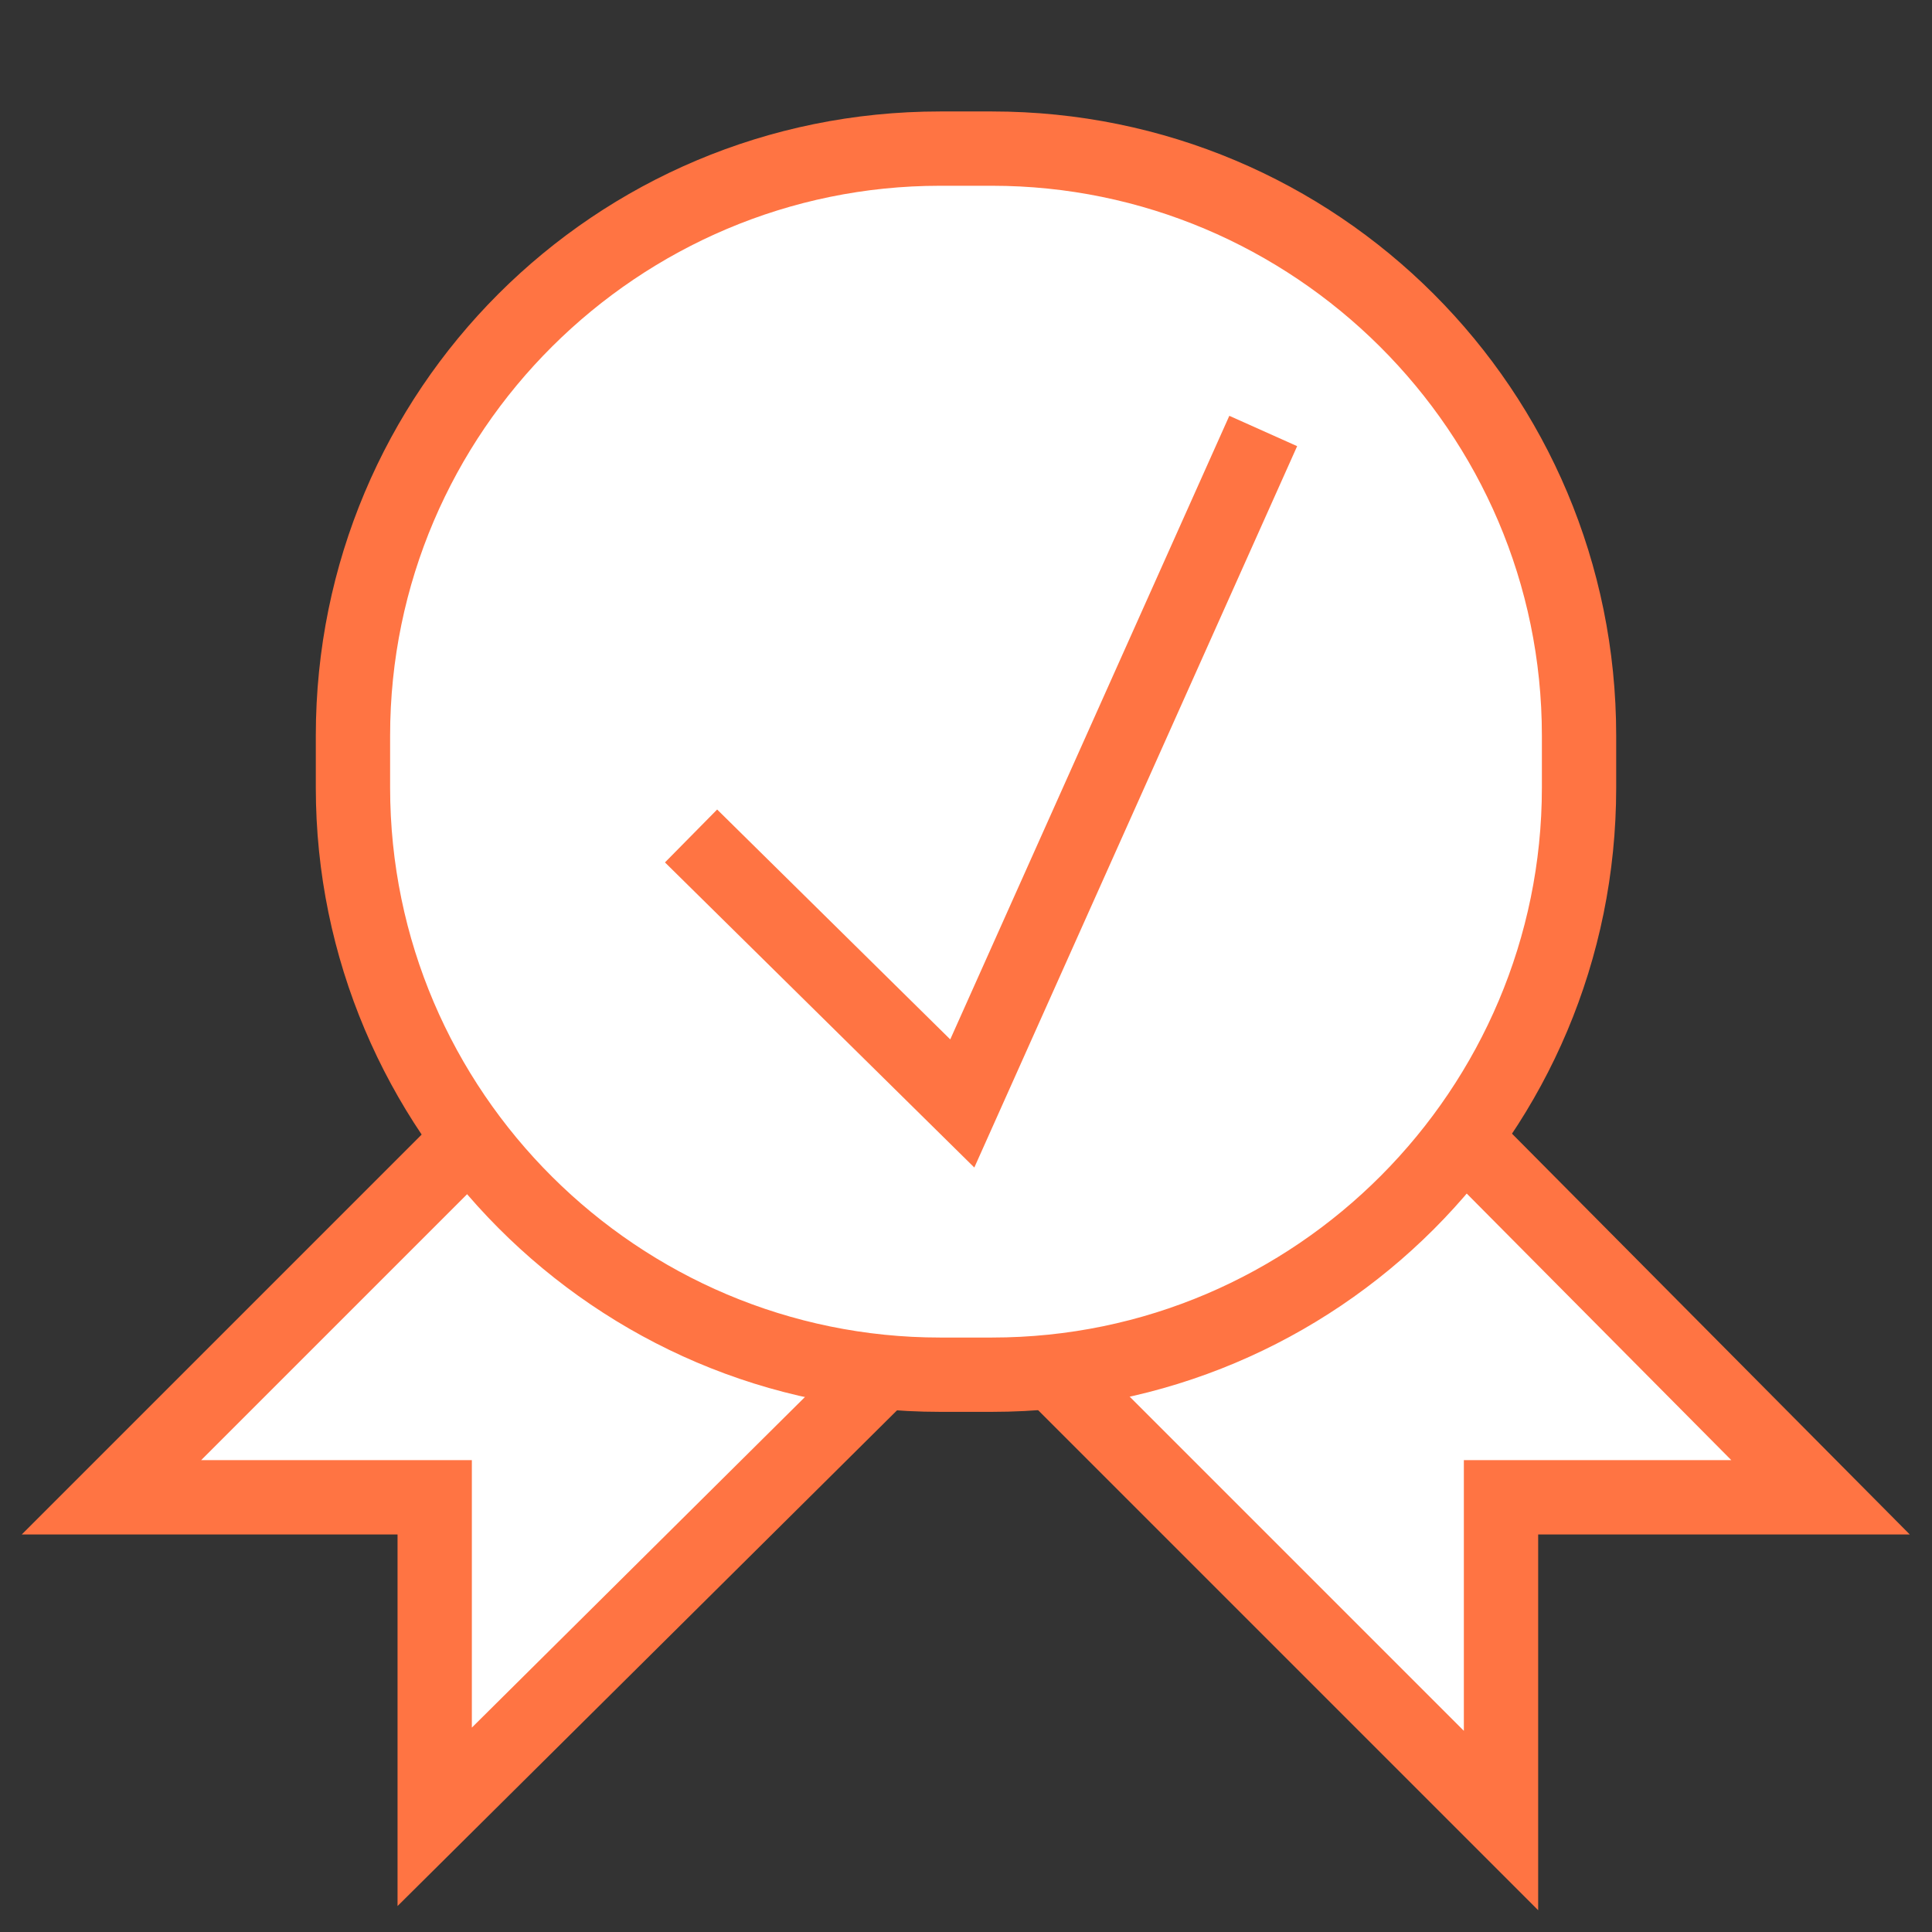
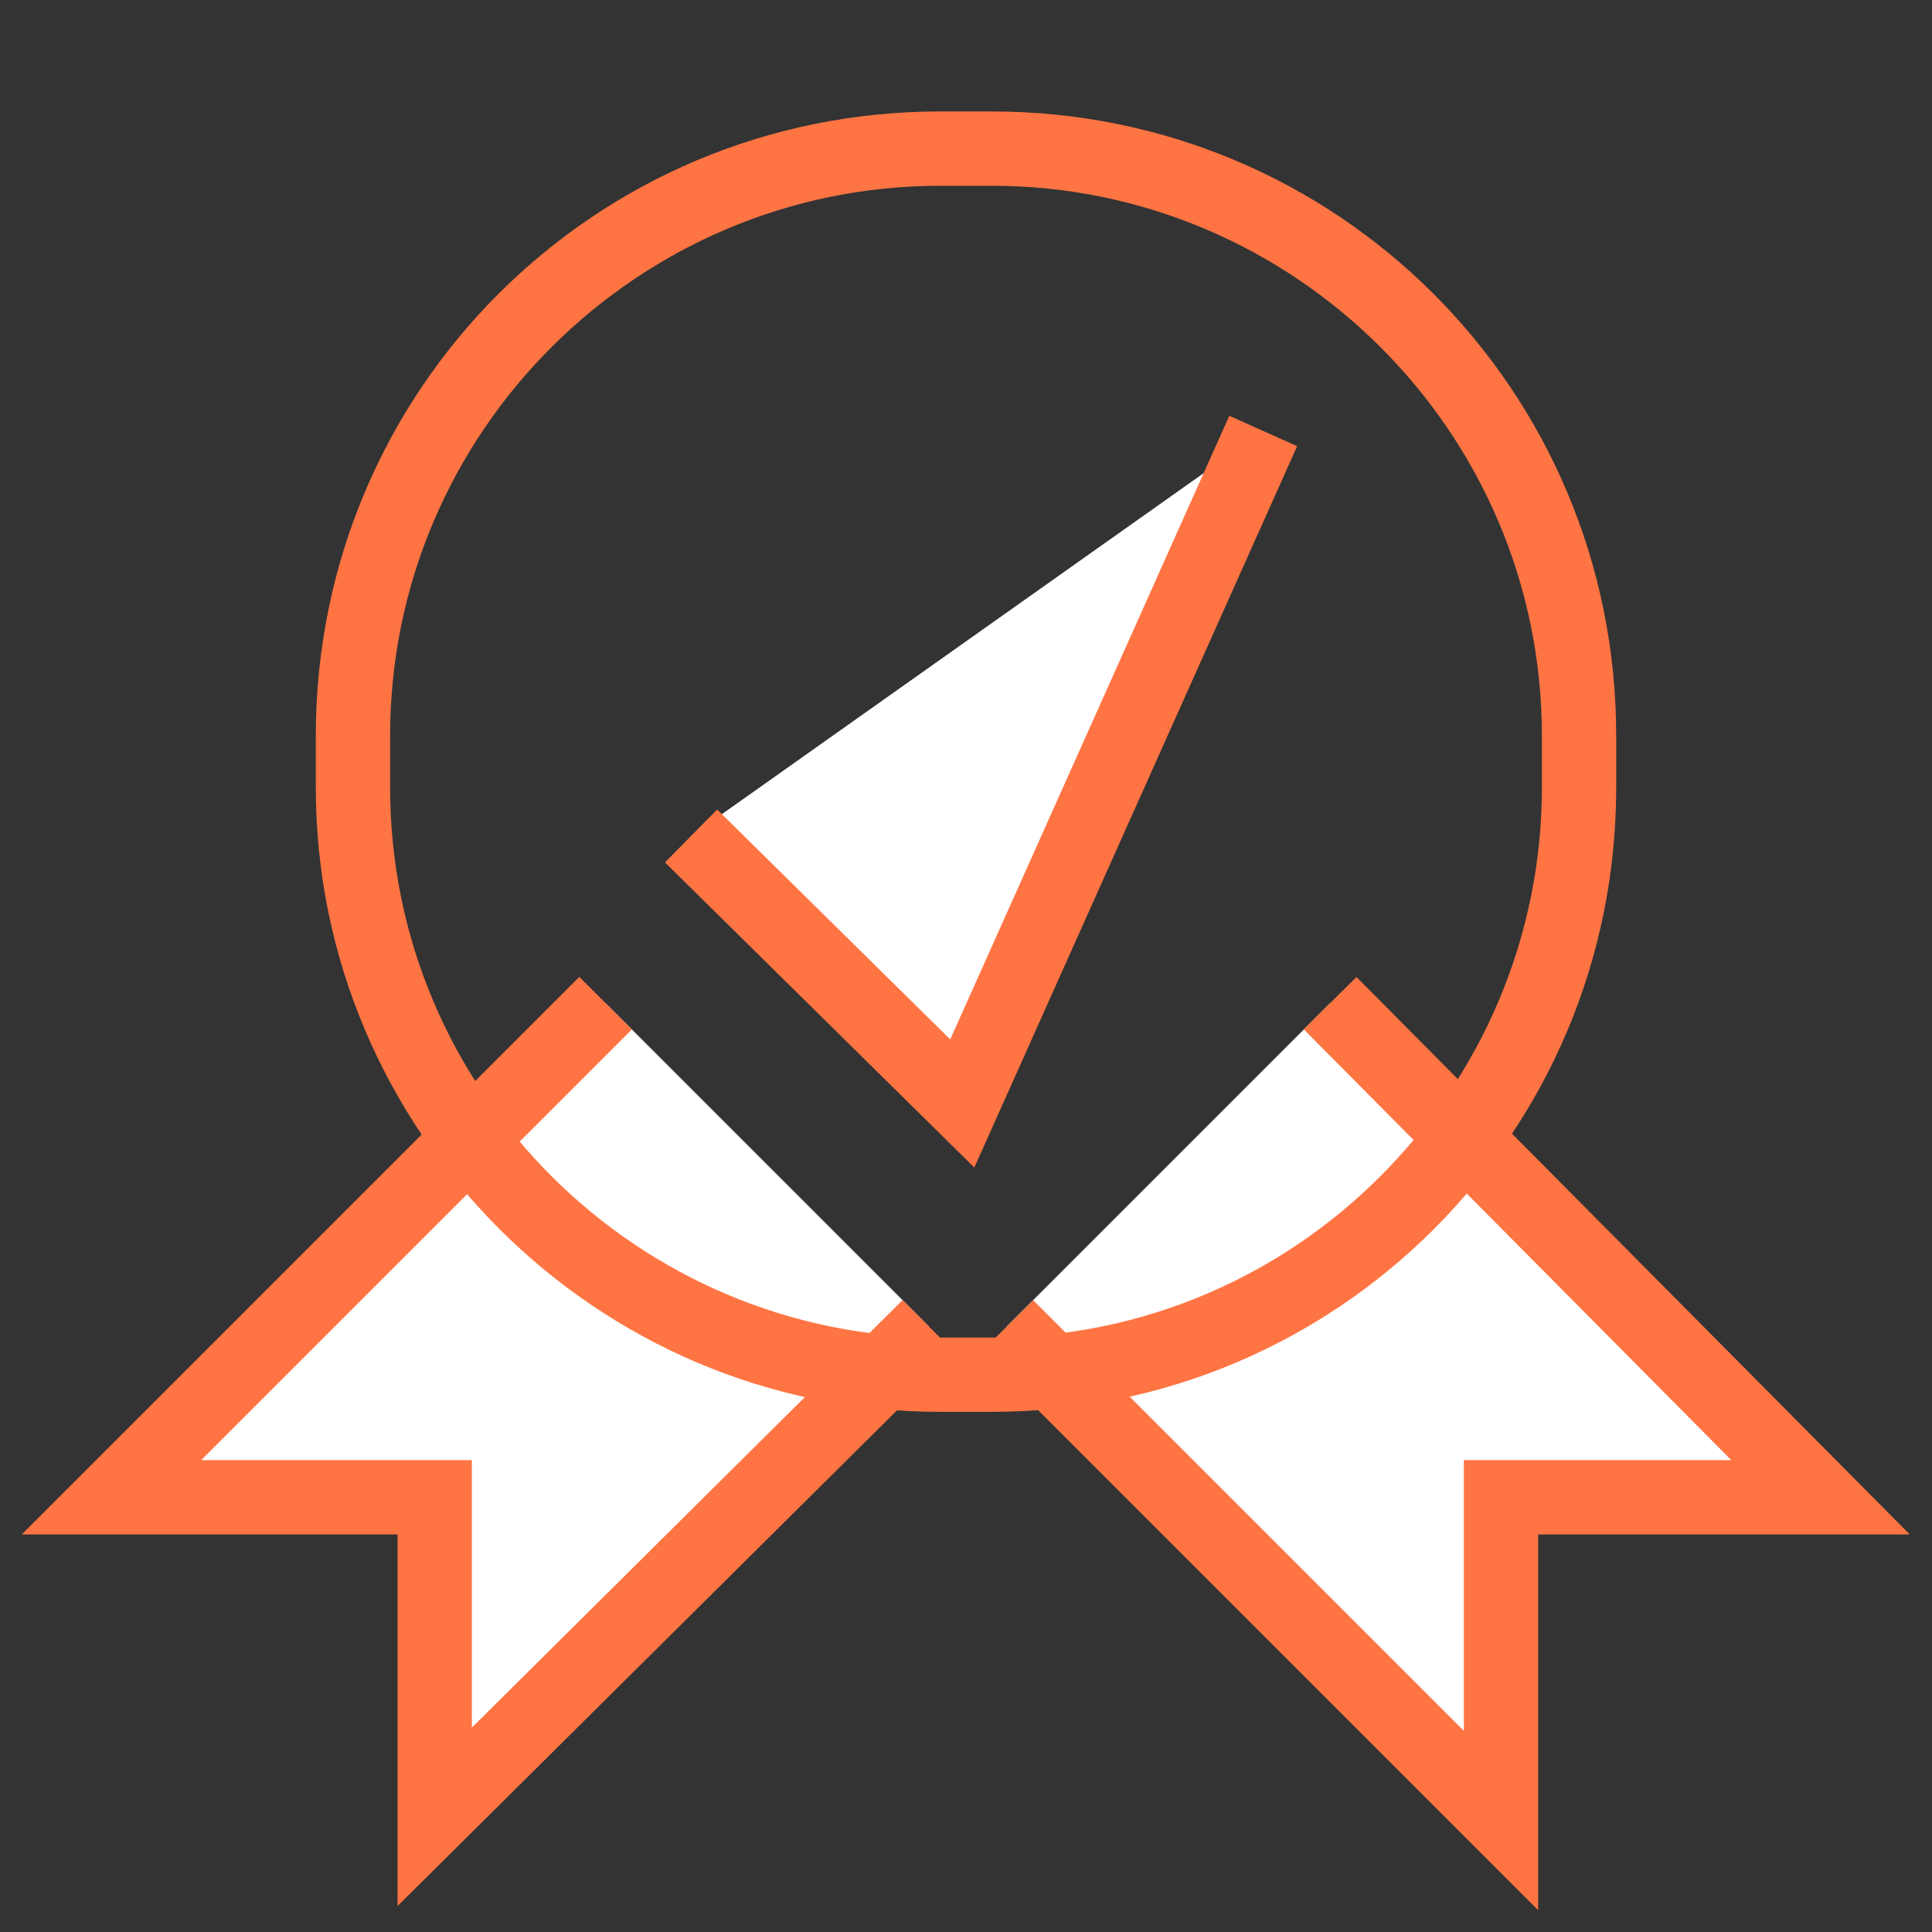
<svg xmlns="http://www.w3.org/2000/svg" version="1.1" id="Layer_1" x="0px" y="0px" viewBox="0 0 52 52" style="enable-background:new 0 0 52 52;" xml:space="preserve">
  <rect x="0" y="0" width="52" height="52" fill="#333333" stroke="none" />
  <style type="text/css">
	.st0{fill:#FFFFFF;stroke:#FF7443;stroke-width:2;stroke-miterlimit:10;}
	.st1{fill:#FFFFFF;}
	.st2{fill:#FF7443;}
</style>
  <g>
    <polyline class="st0" points="16.3,27 3,40.3 11.7,40.3 11.7,48.9 25,35.7  " />
    <polyline class="st0" points="27.1,35.7 40.4,49 40.4,40.3 49,40.3 35.8,27  " />
    <g>
-       <path class="st1" d="M25.3,37c-8.7,0-15.8-7.1-15.8-15.8v-1.4C9.5,11.1,16.6,4,25.3,4h1.4c8.7,0,15.8,7.1,15.8,15.8v1.4    c0,8.7-7.1,15.8-15.8,15.8H25.3z" />
      <path class="st2" d="M26.7,5c8.1,0,14.8,6.6,14.8,14.8v1.4c0,8.1-6.6,14.8-14.8,14.8h-1.4c-8.1,0-14.8-6.6-14.8-14.8v-1.4    C10.5,11.6,17.2,5,25.3,5H26.7 M26.7,3h-1.4C16,3,8.5,10.5,8.5,19.8v1.4C8.5,30.4,16,38,25.3,38h1.4c9.3,0,16.8-7.5,16.8-16.8    v-1.4C43.5,10.5,36,3,26.7,3L26.7,3z" />
    </g>
    <polyline class="st0" points="18.6,22.5 25.9,29.7 34,11.6  " />
  </g>
</svg>